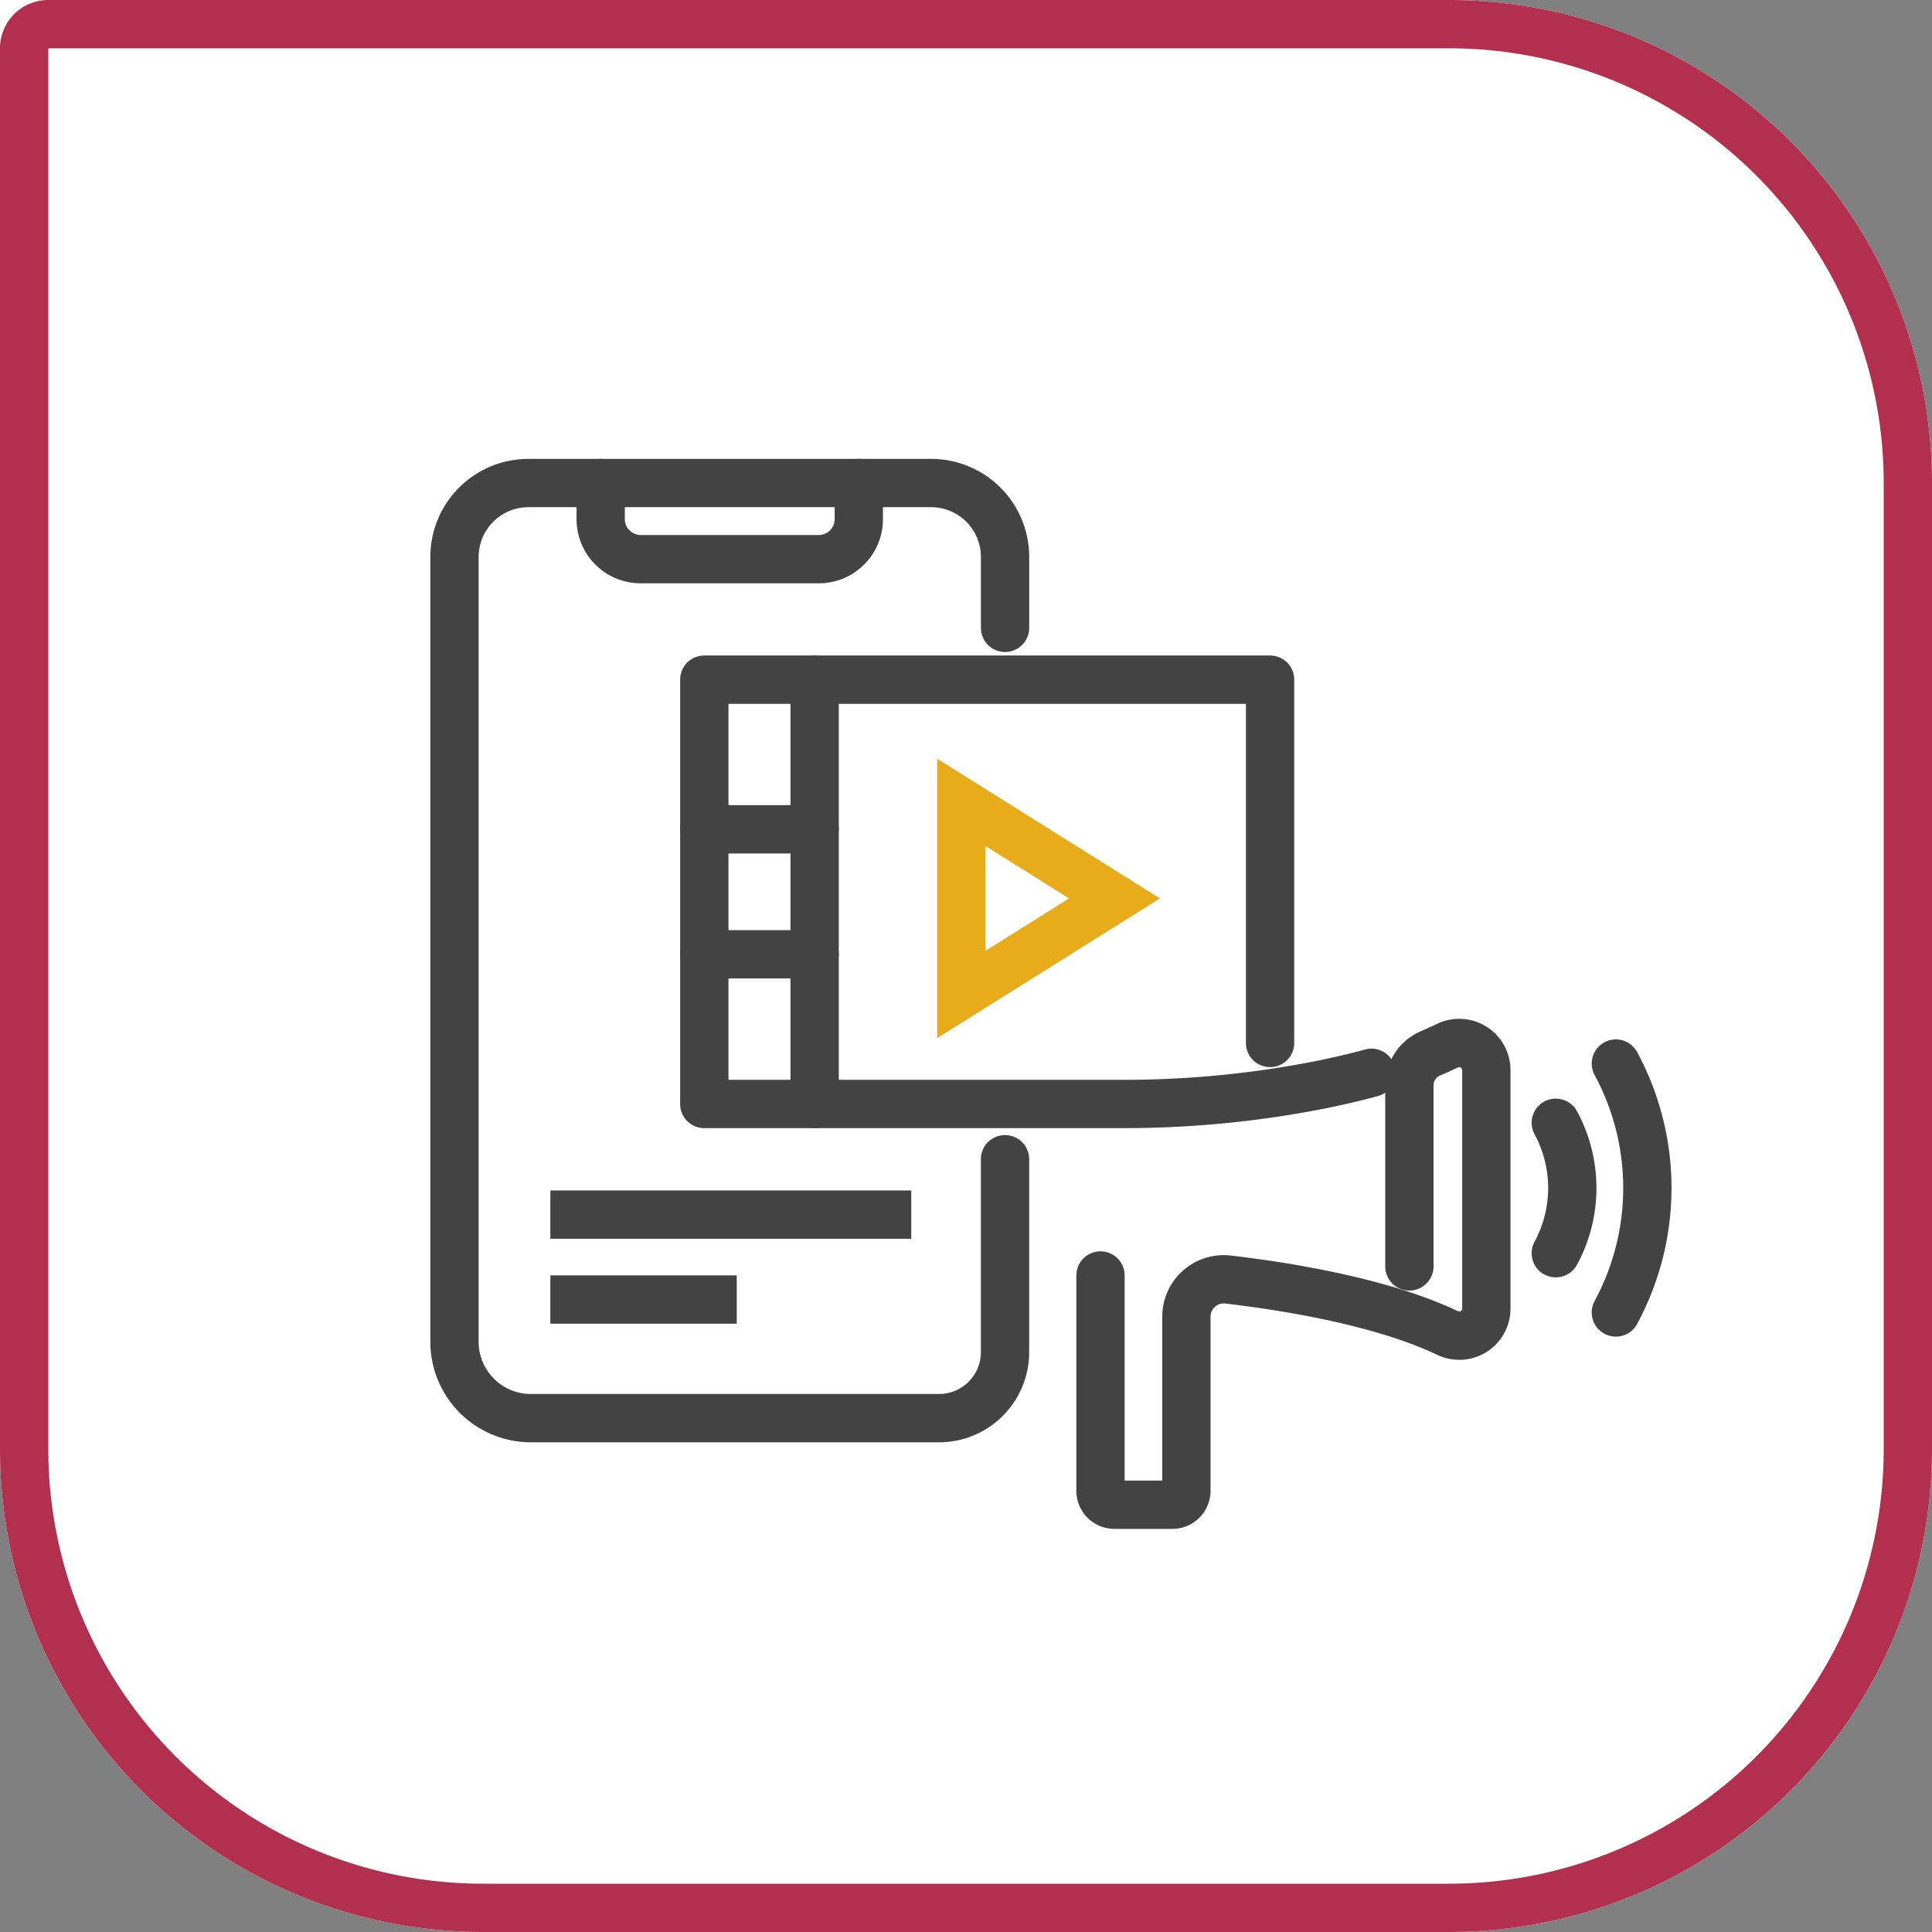
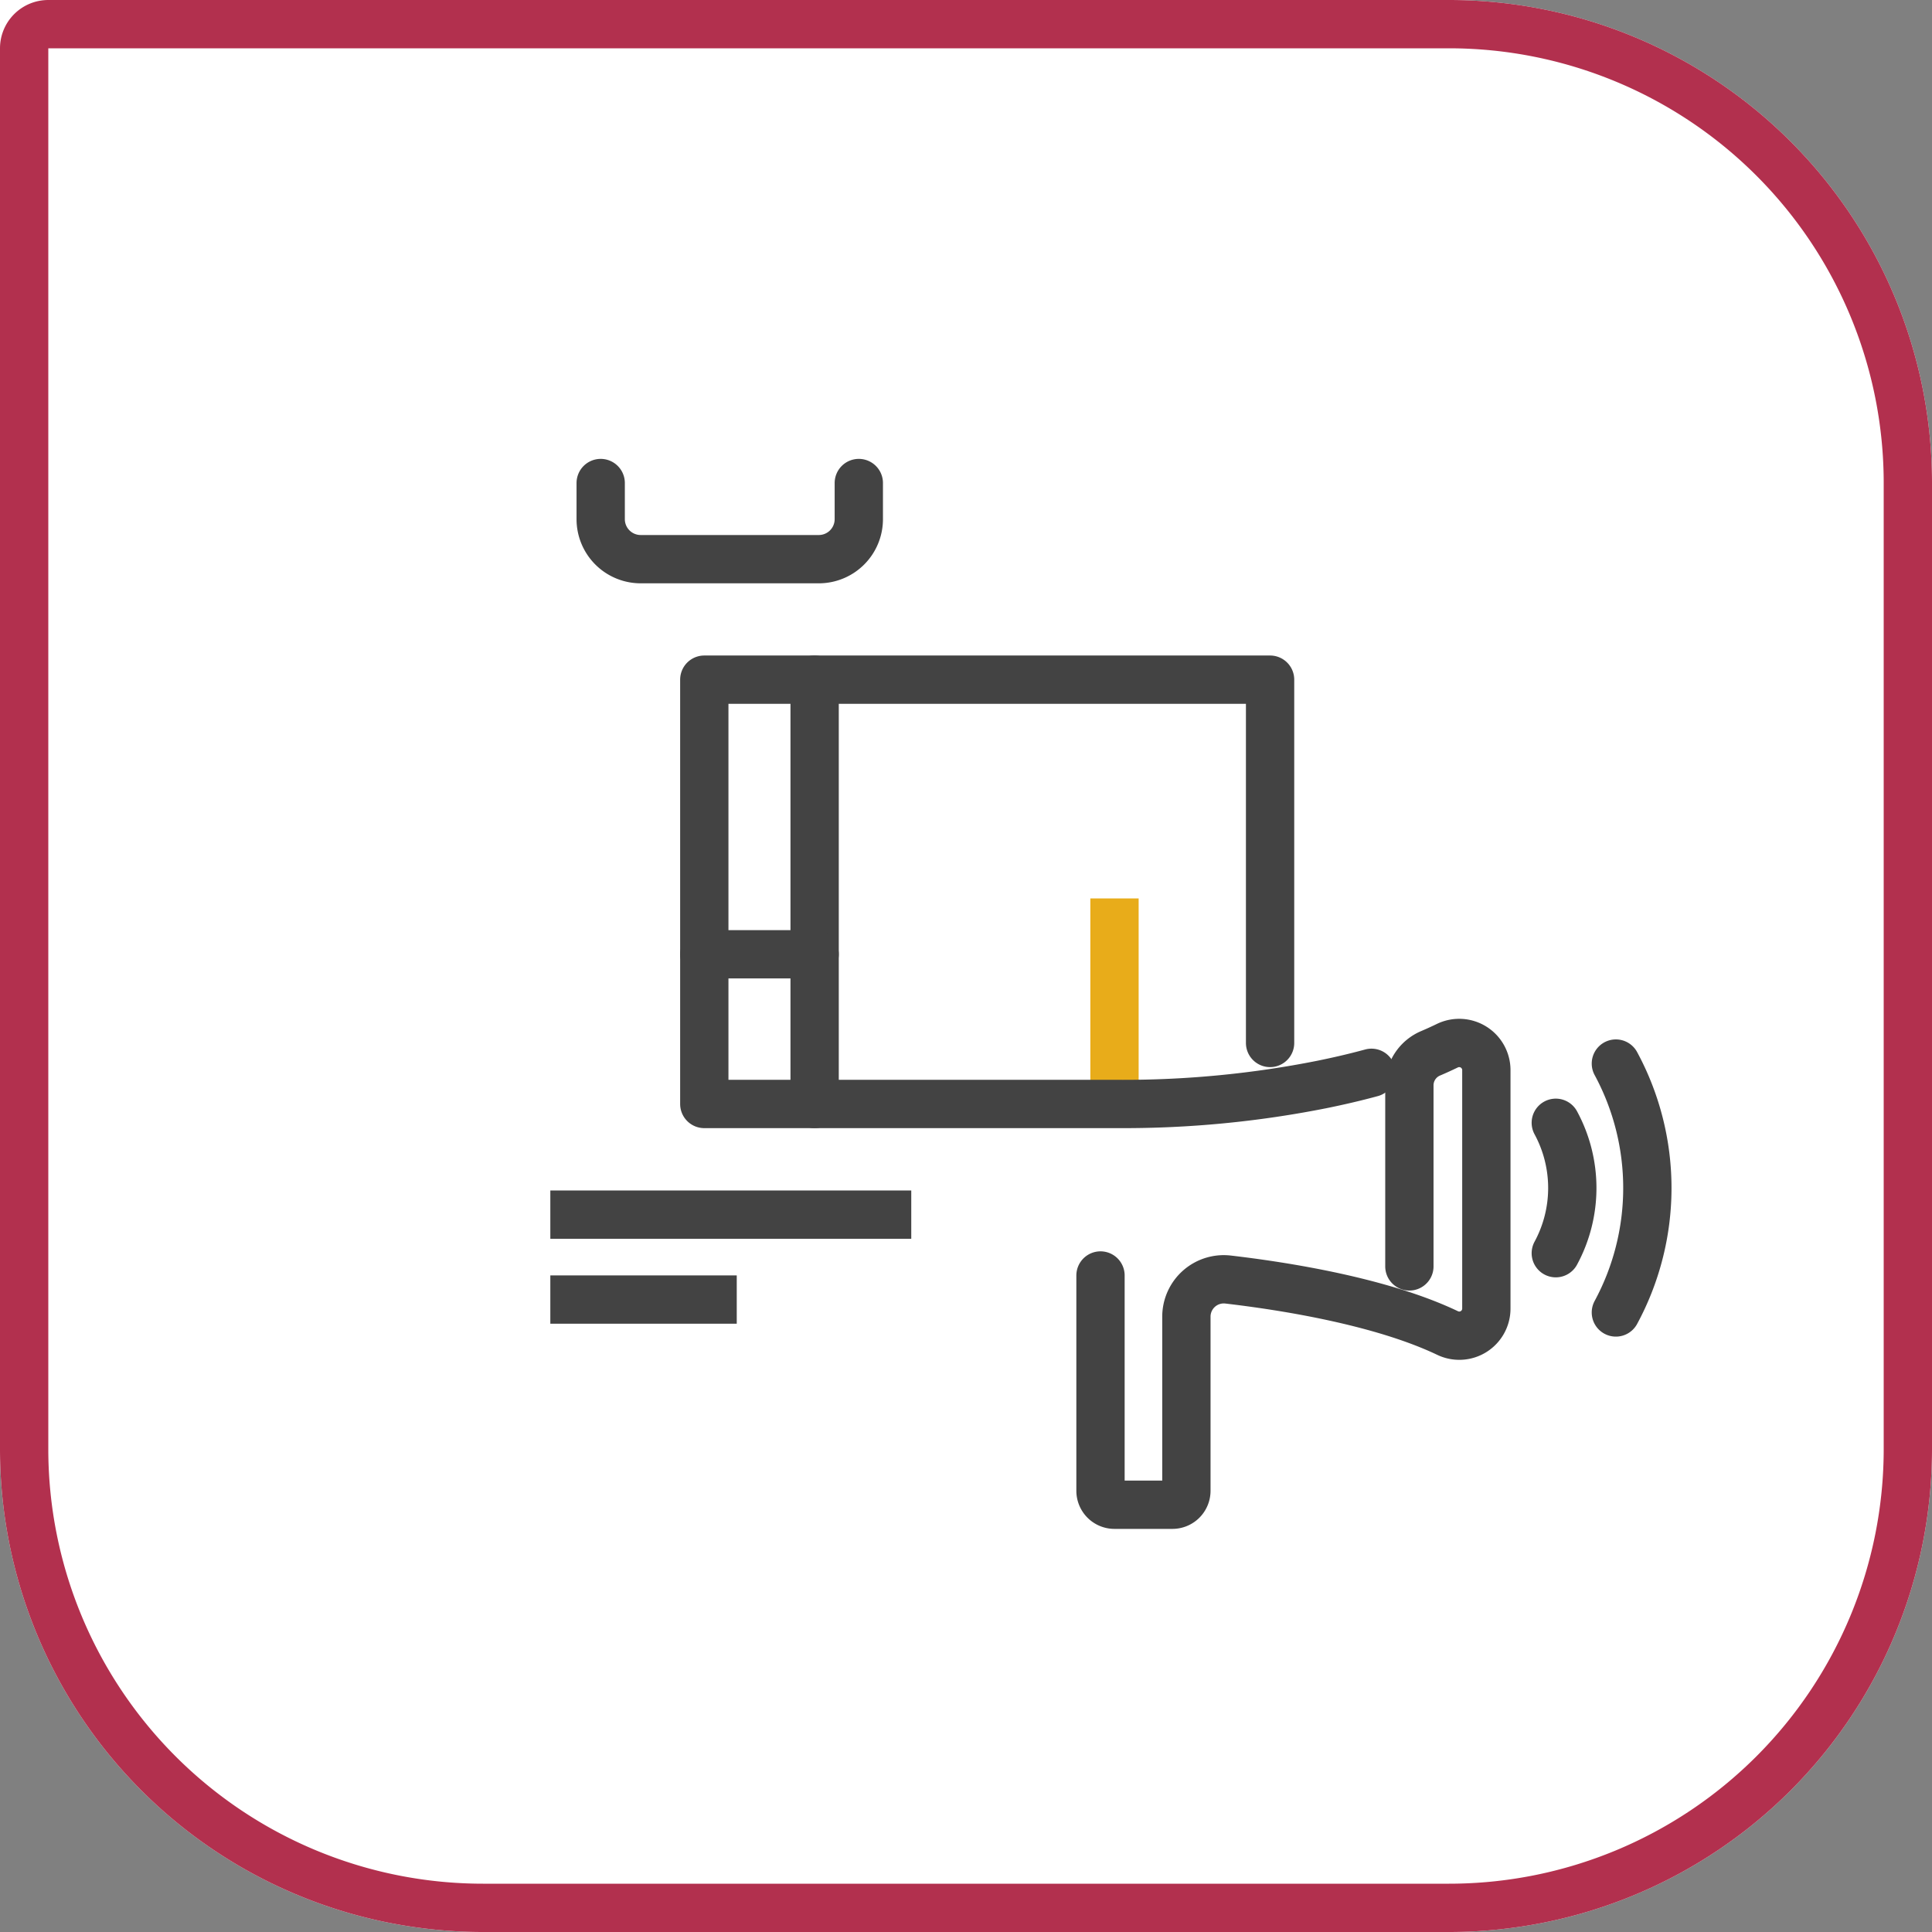
<svg xmlns="http://www.w3.org/2000/svg" width="120" height="120" viewBox="0 0 120 120">
  <rect x="0" y="0" width="120" height="120" fill="#808080" stroke="none" />
  <g id="Gruppe_466" data-name="Gruppe 466" transform="translate(-18013 2014)">
    <g id="Gruppe_408" data-name="Gruppe 408" transform="translate(2603 -4311)">
      <g id="Gruppe_374" data-name="Gruppe 374" transform="translate(0 170)">
        <g id="Gruppe_267" data-name="Gruppe 267" transform="translate(-457 994)">
          <g id="Gruppe_255" data-name="Gruppe 255" transform="translate(15867 1133)">
            <g id="Rechteck_1354" data-name="Rechteck 1354" transform="translate(0)" fill="#fff" stroke="#b2304e" stroke-width="3">
              <path d="M0,0H90a30,30,0,0,1,30,30V90a30,30,0,0,1-30,30H30A30,30,0,0,1,0,90V0A0,0,0,0,1,0,0Z" stroke="none" />
              <path d="M3,1.5H90A28.5,28.5,0,0,1,118.5,30V90A28.5,28.5,0,0,1,90,118.5H30A28.5,28.5,0,0,1,1.5,90V3A1.5,1.5,0,0,1,3,1.5Z" fill="none" />
            </g>
          </g>
        </g>
      </g>
    </g>
    <g id="Gruppe_452" data-name="Gruppe 452" transform="translate(18041.227 -1984)">
      <g id="Gruppe_448" data-name="Gruppe 448" transform="translate(0 0)">
-         <path id="Pfad_590" data-name="Pfad 590" d="M212.147,3172.425l-9.513-5.967v11.934Z" transform="translate(-171.151 -3146.622)" fill="none" stroke="#e8ac1a" stroke-width="3" />
+         <path id="Pfad_590" data-name="Pfad 590" d="M212.147,3172.425v11.934Z" transform="translate(-171.151 -3146.622)" fill="none" stroke="#e8ac1a" stroke-width="3" />
        <g id="Gruppe_444" data-name="Gruppe 444" transform="translate(0)">
          <g id="Gruppe_443" data-name="Gruppe 443">
-             <path id="Pfad_591" data-name="Pfad 591" d="M216.048,3195.5v11.982a4.1,4.1,0,0,1-4.1,4.1H186.6a4.747,4.747,0,0,1-4.747-4.747v-48.741a4.594,4.594,0,0,1,4.594-4.594h25.009a4.594,4.594,0,0,1,4.594,4.594v4.4" transform="translate(-181.851 -3153.498)" fill="none" stroke="#434343" stroke-linecap="round" stroke-miterlimit="10" stroke-width="3" />
            <path id="Pfad_592" data-name="Pfad 592" d="M187.909,3153.5v2.245a2.485,2.485,0,0,0,2.484,2.484h11.064a2.485,2.485,0,0,0,2.484-2.484V3153.5" transform="translate(-178.826 -3153.498)" fill="none" stroke="#434343" stroke-linecap="round" stroke-miterlimit="10" stroke-width="3" />
          </g>
        </g>
        <g id="Gruppe_445" data-name="Gruppe 445" transform="translate(68.406 39.742)">
          <path id="Pfad_593" data-name="Pfad 593" d="M227.475,3188.1a8.511,8.511,0,0,0,0-8.1" transform="translate(-227.475 -3180.004)" fill="none" stroke="#434343" stroke-linecap="round" stroke-linejoin="round" stroke-width="3" />
        </g>
        <g id="Gruppe_446" data-name="Gruppe 446" transform="translate(72.138 36.059)">
          <path id="Pfad_594" data-name="Pfad 594" d="M229.964,3193.008a16.257,16.257,0,0,0,0-15.459" transform="translate(-229.964 -3177.548)" fill="none" stroke="#434343" stroke-linecap="round" stroke-linejoin="round" stroke-width="3" />
        </g>
        <path id="Pfad_595" data-name="Pfad 595" d="M233.639,3186.064c-1.023.279-2.074.521-3.1.729A62.987,62.987,0,0,1,217.995,3188H192.2v-26.355h35.142v22.565" transform="translate(-176.682 -3149.43)" fill="none" stroke="#434343" stroke-linecap="round" stroke-linejoin="round" stroke-width="3" />
        <path id="Pfad_596" data-name="Pfad 596" d="M227.8,3190.573v-11.247a2.16,2.16,0,0,1,1.328-1.992c.331-.14.655-.288,1.041-.474a1.686,1.686,0,0,1,2.412,1.522v14.806a1.681,1.681,0,0,1-2.39,1.532c-4.147-1.984-10.224-2.931-13.649-3.33a2.321,2.321,0,0,0-2.592,2.306v10.815a.867.867,0,0,1-.868.866h-3.6a.867.867,0,0,1-.867-.866v-13.373" transform="translate(-168.488 -3141.915)" fill="none" stroke="#434343" stroke-linecap="round" stroke-linejoin="round" stroke-width="3" />
        <line id="Linie_53" data-name="Linie 53" y2="26.356" transform="translate(22.371 12.214)" fill="none" stroke="#434343" stroke-linecap="round" stroke-linejoin="round" stroke-width="3" />
        <g id="Gruppe_447" data-name="Gruppe 447" transform="translate(15.522 21.51)">
-           <line id="Linie_54" data-name="Linie 54" x1="6.849" fill="none" stroke="#434343" stroke-linecap="round" stroke-linejoin="round" stroke-width="3" />
          <line id="Linie_55" data-name="Linie 55" x1="6.849" transform="translate(0 7.762)" fill="none" stroke="#434343" stroke-linecap="round" stroke-linejoin="round" stroke-width="3" />
        </g>
      </g>
      <line id="Linie_59" data-name="Linie 59" x2="22.418" transform="translate(5.955 45.443)" fill="none" stroke="#434343" stroke-width="3" />
      <line id="Linie_60" data-name="Linie 60" x2="11.579" transform="translate(5.955 50.718)" fill="none" stroke="#434343" stroke-width="3" />
    </g>
  </g>
</svg>